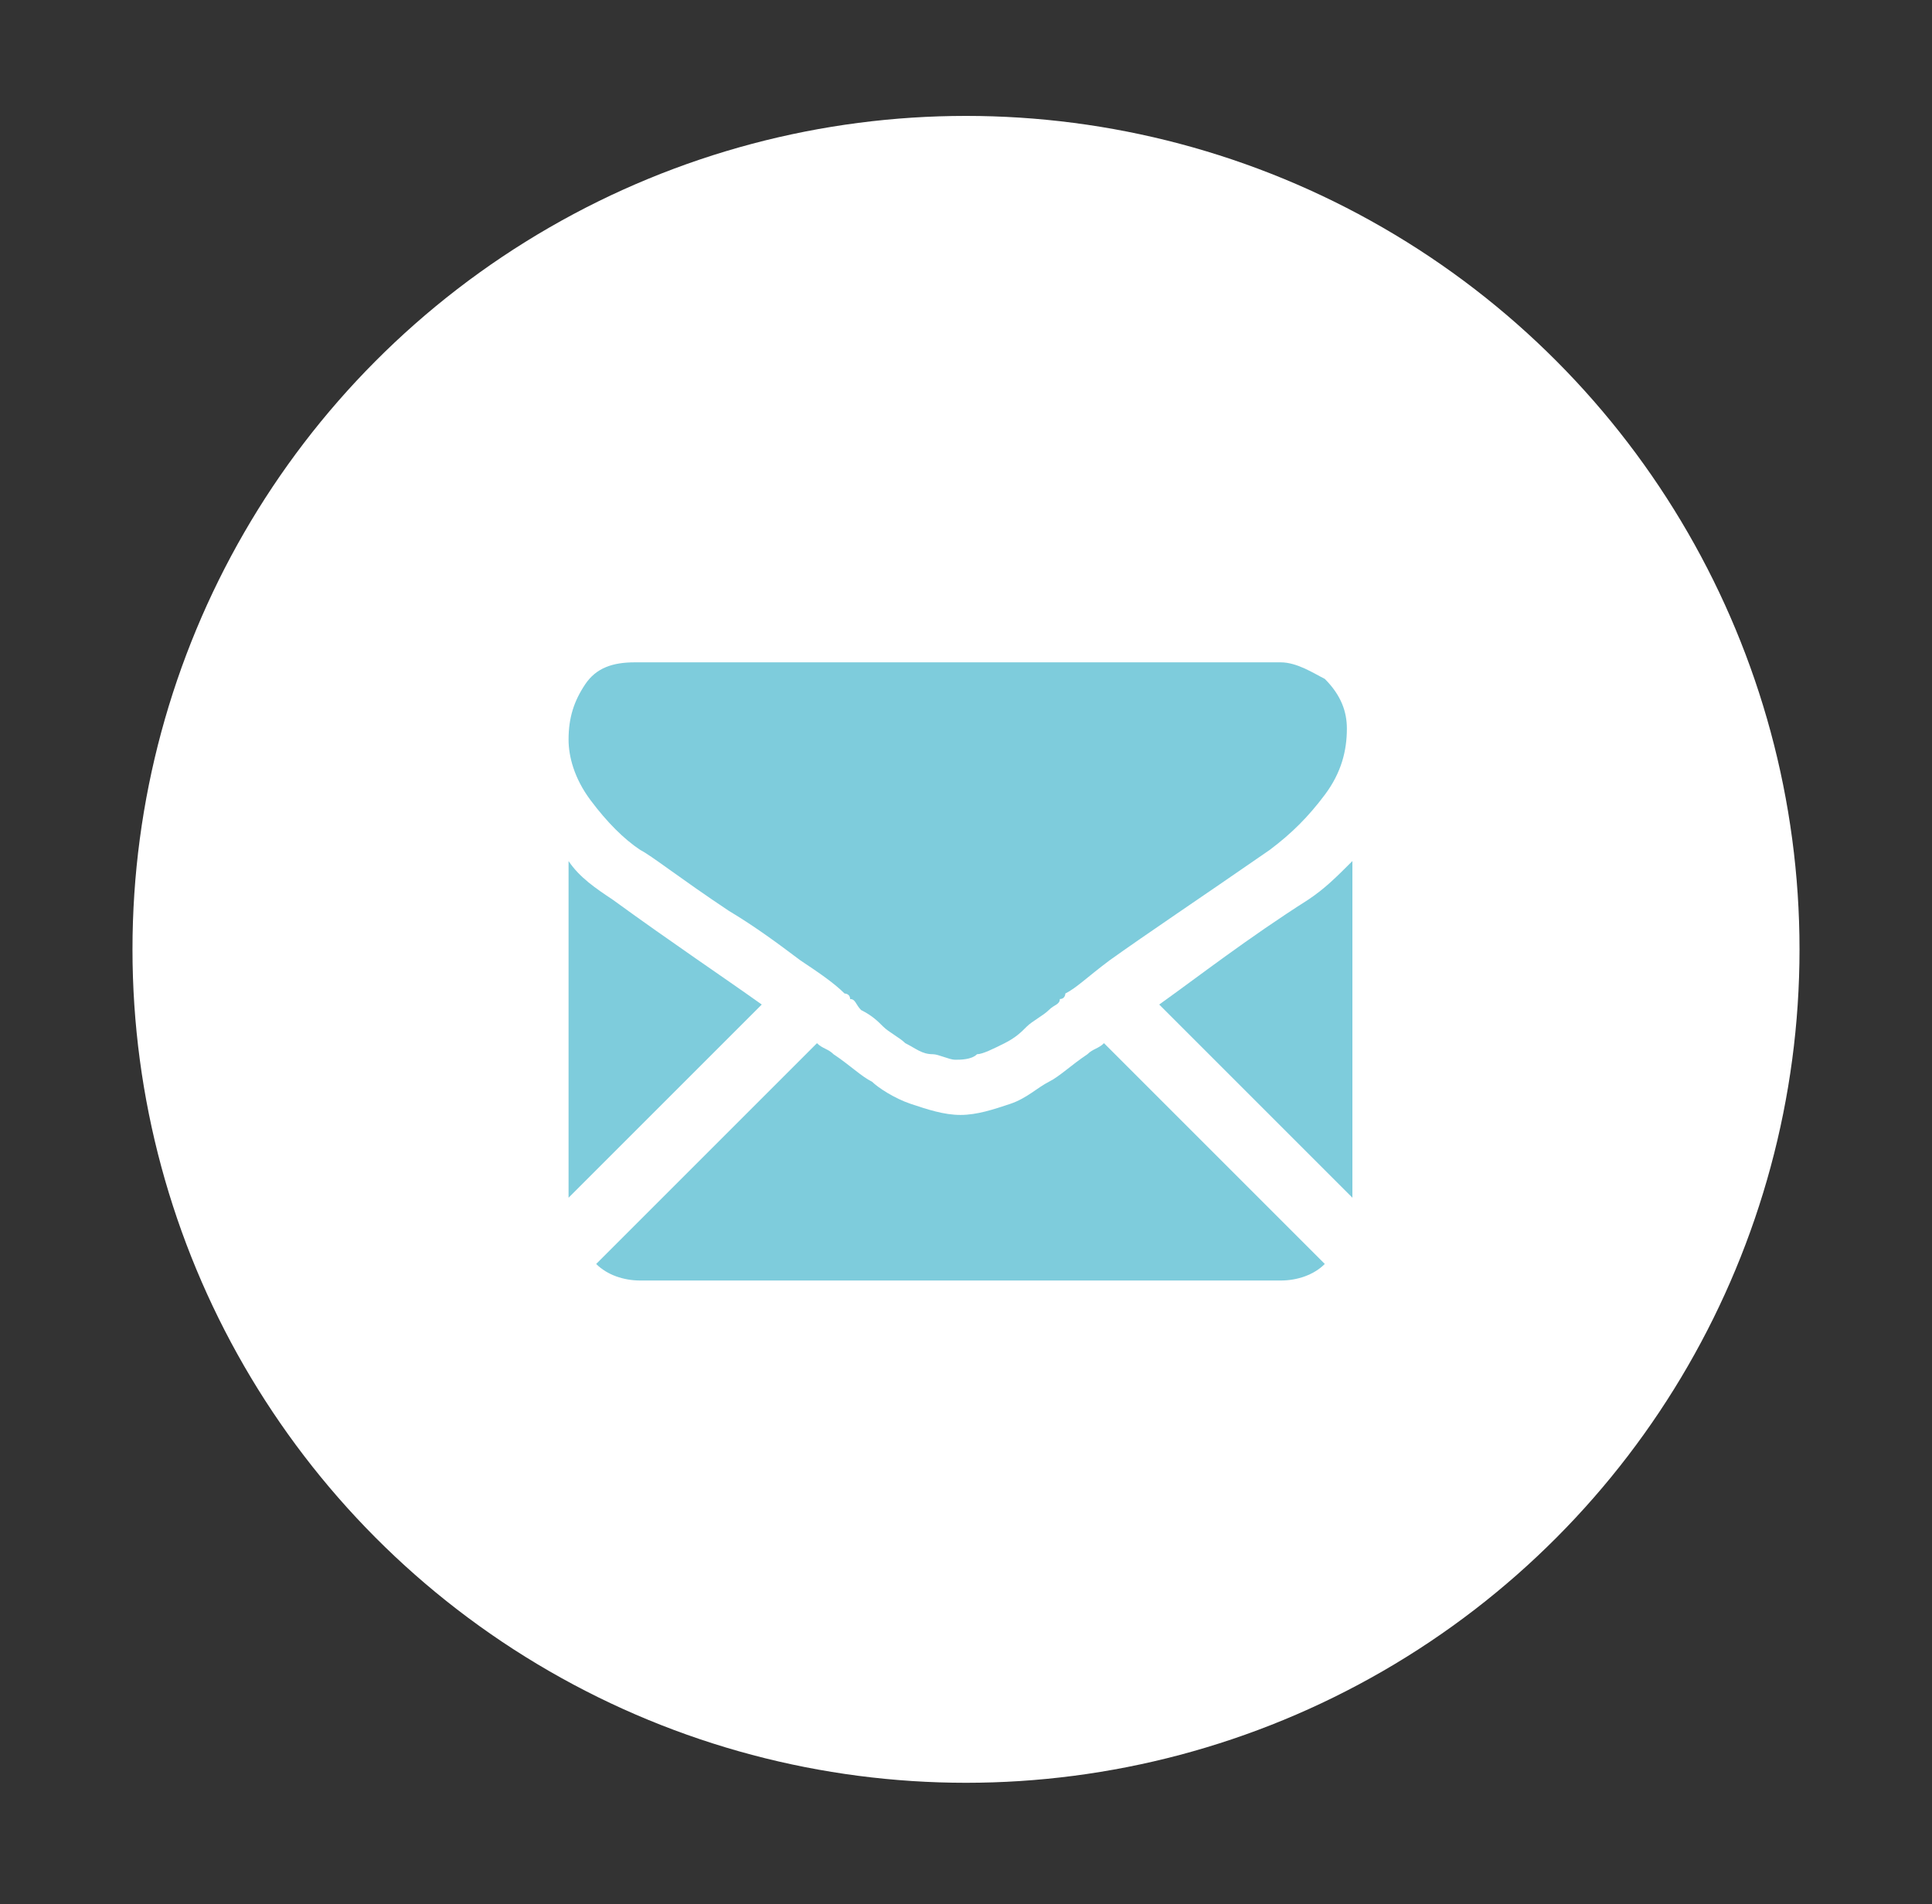
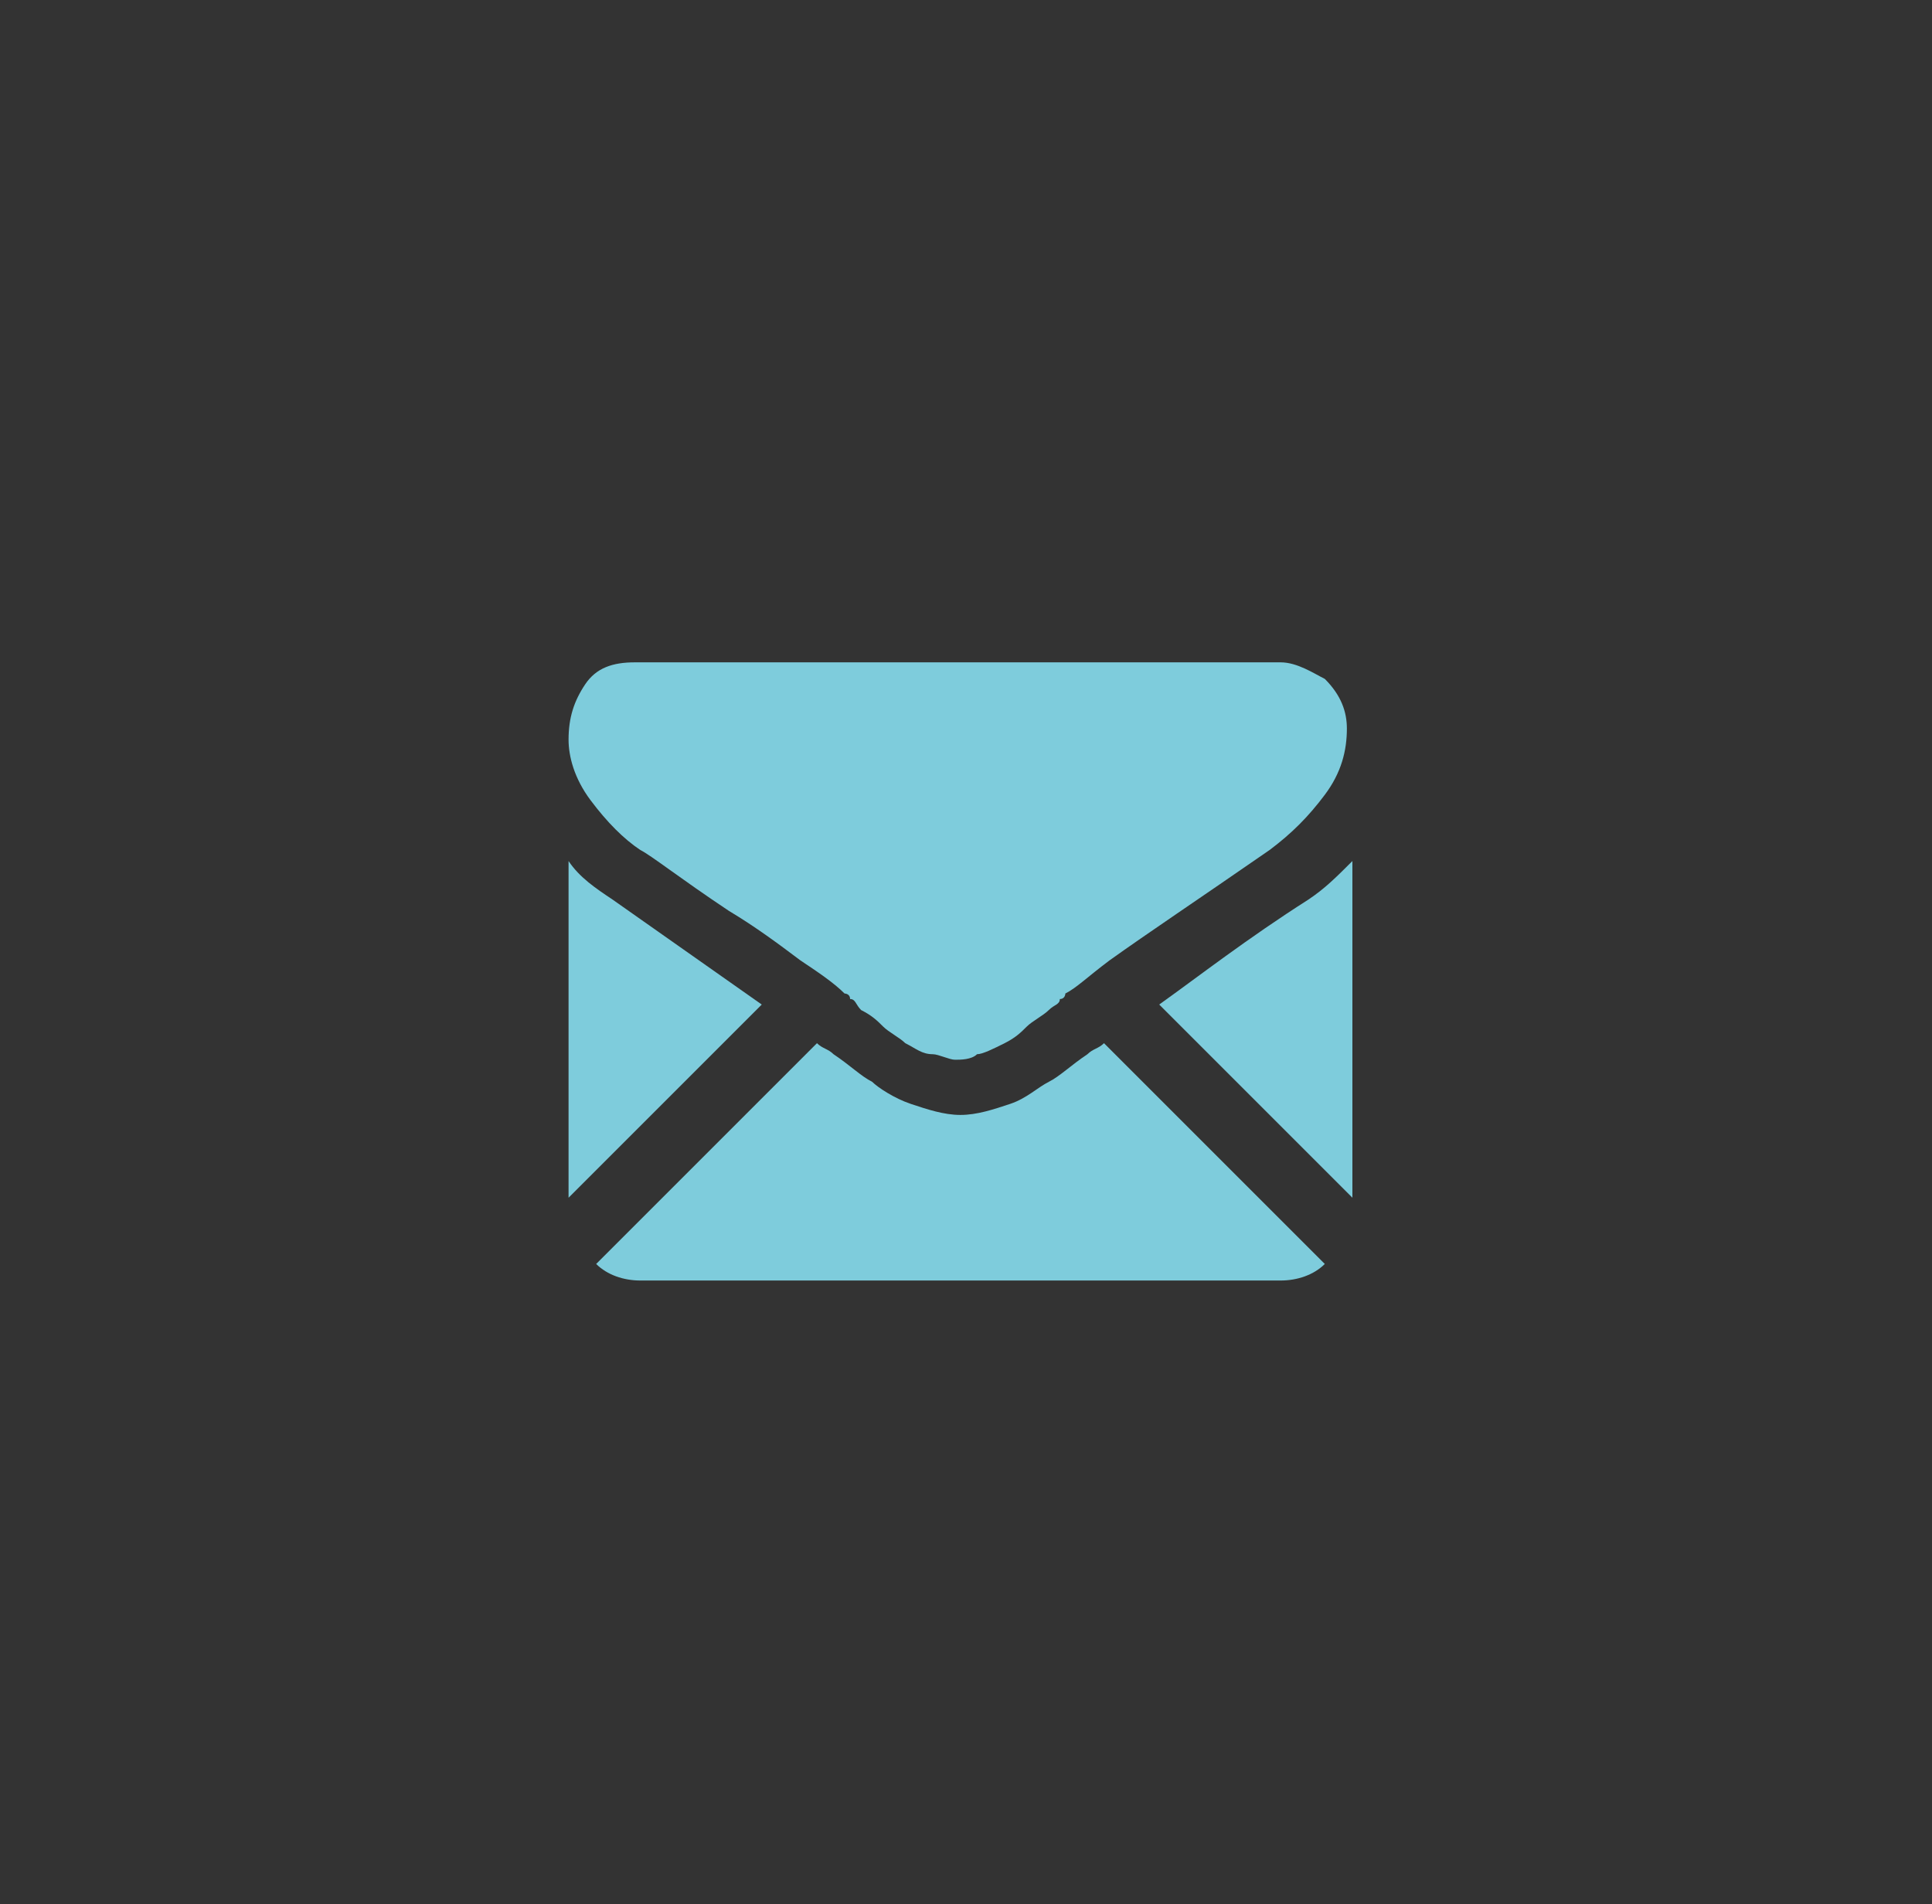
<svg xmlns="http://www.w3.org/2000/svg" version="1.1" id="Layer_1" x="0px" y="0px" viewBox="0 0 35 34.5" style="enable-background:new 0 0 35 34.5;" xml:space="preserve">
  <rect x="0" y="0" width="35" height="34.5" fill="#333333" stroke="none" />
  <style type="text/css">
	.st0{display:none;}
	.st1{display:inline;}
	.st2{fill:#EB2231;}
	.st3{fill:#FFFFFF;}
	.st4{fill:#7ECCDC;}
</style>
  <g class="st0">
    <g class="st1">
      <path class="st2" d="M145.5,20.5C133.6,12.9,120,8.6,105.9,7.8V7.6c0-2.6-2.1-4.6-4.6-4.6s-4.6,2.1-4.6,4.6v0.1    c-43.4,2.4-77.9,38.4-77.9,82.4c0,1.8,1.1,3.5,2.8,4.3c1.7,0.7,3.7,0.4,5-0.9c6.2-5.8,14.3-9,22.8-9s16.6,3.2,22.8,9    c1.8,1.7,4.5,1.7,6.3,0c5.1-4.7,11.4-7.7,18.2-8.7v33.5c0,2.6,2.1,4.6,4.6,4.6s4.6-2.1,4.6-4.6V84.9c6.8,0.9,13.1,3.9,18.2,8.7    c1.8,1.7,4.6,1.7,6.3,0c6.2-5.8,14.3-9,22.8-9s16.6,3.2,22.8,9c0.9,0.8,2,1.2,3.2,1.2c0.6,0,1.3-0.1,1.8-0.4    c1.7-0.7,2.9-2.4,2.8-4.3c-0.8-18-6.2-35.7-14.4-45.8C160.3,30.3,145.5,20.5,145.5,20.5z M161.2,48.6c6.4,9.1,10.6,18.3,12.7,32    c-6.3-3.5-13.4-5.4-20.7-5.4c-7.5,0-14.8,2-21.3,5.7c-0.6-18-3.3-34.8-7.8-47.9c-2.1-6-4.3-10.7-6.6-14.3c8.1,1.8,15.9,5.1,23,9.6    C152.6,34.2,161.2,48.6,161.2,48.6z M122.7,81c-6.4-3.7-13.8-5.8-21.4-5.8s-15,2-21.4,5.8c1.3-39.9,12.9-64.1,21.4-64.1    S121.4,41.1,122.7,81z M85,18.7c-2.3,3.6-4.5,8.3-6.6,14.3c-4.5,13.1-7.2,29.9-7.8,47.9c-6.4-3.7-13.7-5.7-21.3-5.7    c-7.3,0-14.4,1.9-20.7,5.4C32.6,50.1,55.5,25.5,85,18.7z" />
    </g>
  </g>
  <g class="st0">
    <g class="st1">
      <g>
        <path class="st2" d="M191.9,50.8c-1.7,0-3.1,1.4-3.1,3.1v10.3L151,79.7V74l42.1-17.4c1.2-0.5,1.9-1.6,1.9-2.9s-0.8-2.4-1.9-2.9     L101.8,13c-0.8-0.3-1.6-0.3-2.4,0L8.2,50.8c-1.2,0.5-1.9,1.6-1.9,2.9s0.8,2.4,1.9,2.9l91.2,37.8c0.4,0.2,0.8,0.2,1.2,0.2     s0.8-0.1,1.2-0.2l33-13.7c1.6-0.7,2.4-2.5,1.7-4.1s-2.5-2.4-4.1-1.7l-31.8,13.2l-83-34.4l83-34.4l83,34.4l-36.1,14.9l-34.6-12.9     c0.2-0.7,0.3-1.3,0.3-2c0-5.3-5.5-9.4-12.6-9.4S88,48.4,88,53.7s5.5,9.4,12.6,9.4c3.1,0,6-0.9,8.1-2.2l35.9,13.4v10.1l0,0v67.4     c-3.7,1.3-6.3,4.8-6.3,8.9c0,5.2,4.2,9.4,9.4,9.4s9.4-4.2,9.4-9.4c0-4.1-2.6-7.6-6.3-8.9V134c9-6.8,12.3-15.9,12.4-16.3     c0.1-0.3,0.2-0.7,0.2-1v-22c0-1.7-1.4-3.1-3.1-3.1s-3.1,1.4-3.1,3.1v21.4c-0.5,1.3-2.4,5.4-6.3,9.5v-39L193,69.3     c1.2-0.5,1.9-1.6,1.9-2.9V53.9C195,52.2,193.6,50.8,191.9,50.8z M100.6,56.9c-3.8,0-6.3-1.9-6.3-3.1c0-1.3,2.5-3.1,6.3-3.1     s6.3,1.9,6.3,3.1S104.5,56.9,100.6,56.9z M147.8,163.8c-1.7,0-3.1-1.4-3.1-3.1c0-1.7,1.4-3.1,3.1-3.1s3.1,1.4,3.1,3.1     C151,162.4,149.5,163.8,147.8,163.8z" />
      </g>
    </g>
  </g>
  <g>
-     <circle class="st3" cx="17.5" cy="17.2" r="15.1" />
    <g>
      <g>
        <path class="st4" d="M23.2,23.2c0.3,0,0.6-0.1,0.8-0.3l-4-4c-0.1,0.1-0.2,0.1-0.3,0.2c-0.3,0.2-0.5,0.4-0.7,0.5s-0.4,0.3-0.7,0.4     c-0.3,0.1-0.6,0.2-0.9,0.2l0,0l0,0c-0.3,0-0.6-0.1-0.9-0.2s-0.6-0.3-0.7-0.4c-0.2-0.1-0.4-0.3-0.7-0.5C15,19,14.9,19,14.8,18.9     l-4,4c0.2,0.2,0.5,0.3,0.8,0.3H23.2z" />
-         <path class="st4" d="M11.1,16.3c-0.3-0.2-0.6-0.4-0.8-0.7v6.1l3.5-3.5C13.1,17.7,12.2,17.1,11.1,16.3z" />
+         <path class="st4" d="M11.1,16.3c-0.3-0.2-0.6-0.4-0.8-0.7v6.1l3.5-3.5z" />
        <path class="st4" d="M23.7,16.3c-1.1,0.7-2,1.4-2.7,1.9l3.5,3.5v-6.1C24.2,15.9,24,16.1,23.7,16.3z" />
        <path class="st4" d="M23.2,12H11.5c-0.4,0-0.7,0.1-0.9,0.4c-0.2,0.3-0.3,0.6-0.3,1c0,0.3,0.1,0.7,0.4,1.1     c0.3,0.4,0.6,0.7,0.9,0.9c0.2,0.1,0.7,0.5,1.6,1.1c0.5,0.3,0.9,0.6,1.3,0.9c0.3,0.2,0.6,0.4,0.8,0.6c0,0,0.1,0,0.1,0.1     c0.1,0,0.1,0.1,0.2,0.2c0.2,0.1,0.3,0.2,0.4,0.3c0.1,0.1,0.3,0.2,0.4,0.3c0.2,0.1,0.3,0.2,0.5,0.2c0.1,0,0.3,0.1,0.4,0.1l0,0l0,0     c0.1,0,0.3,0,0.4-0.1c0.1,0,0.3-0.1,0.5-0.2s0.3-0.2,0.4-0.3c0.1-0.1,0.3-0.2,0.4-0.3c0.1-0.1,0.2-0.1,0.2-0.2     c0.1,0,0.1-0.1,0.1-0.1c0.2-0.1,0.4-0.3,0.8-0.6c0.7-0.5,1.6-1.1,2.9-2c0.4-0.3,0.7-0.6,1-1s0.4-0.8,0.4-1.2     c0-0.3-0.1-0.6-0.4-0.9C23.8,12.2,23.5,12,23.2,12z" />
      </g>
    </g>
  </g>
</svg>